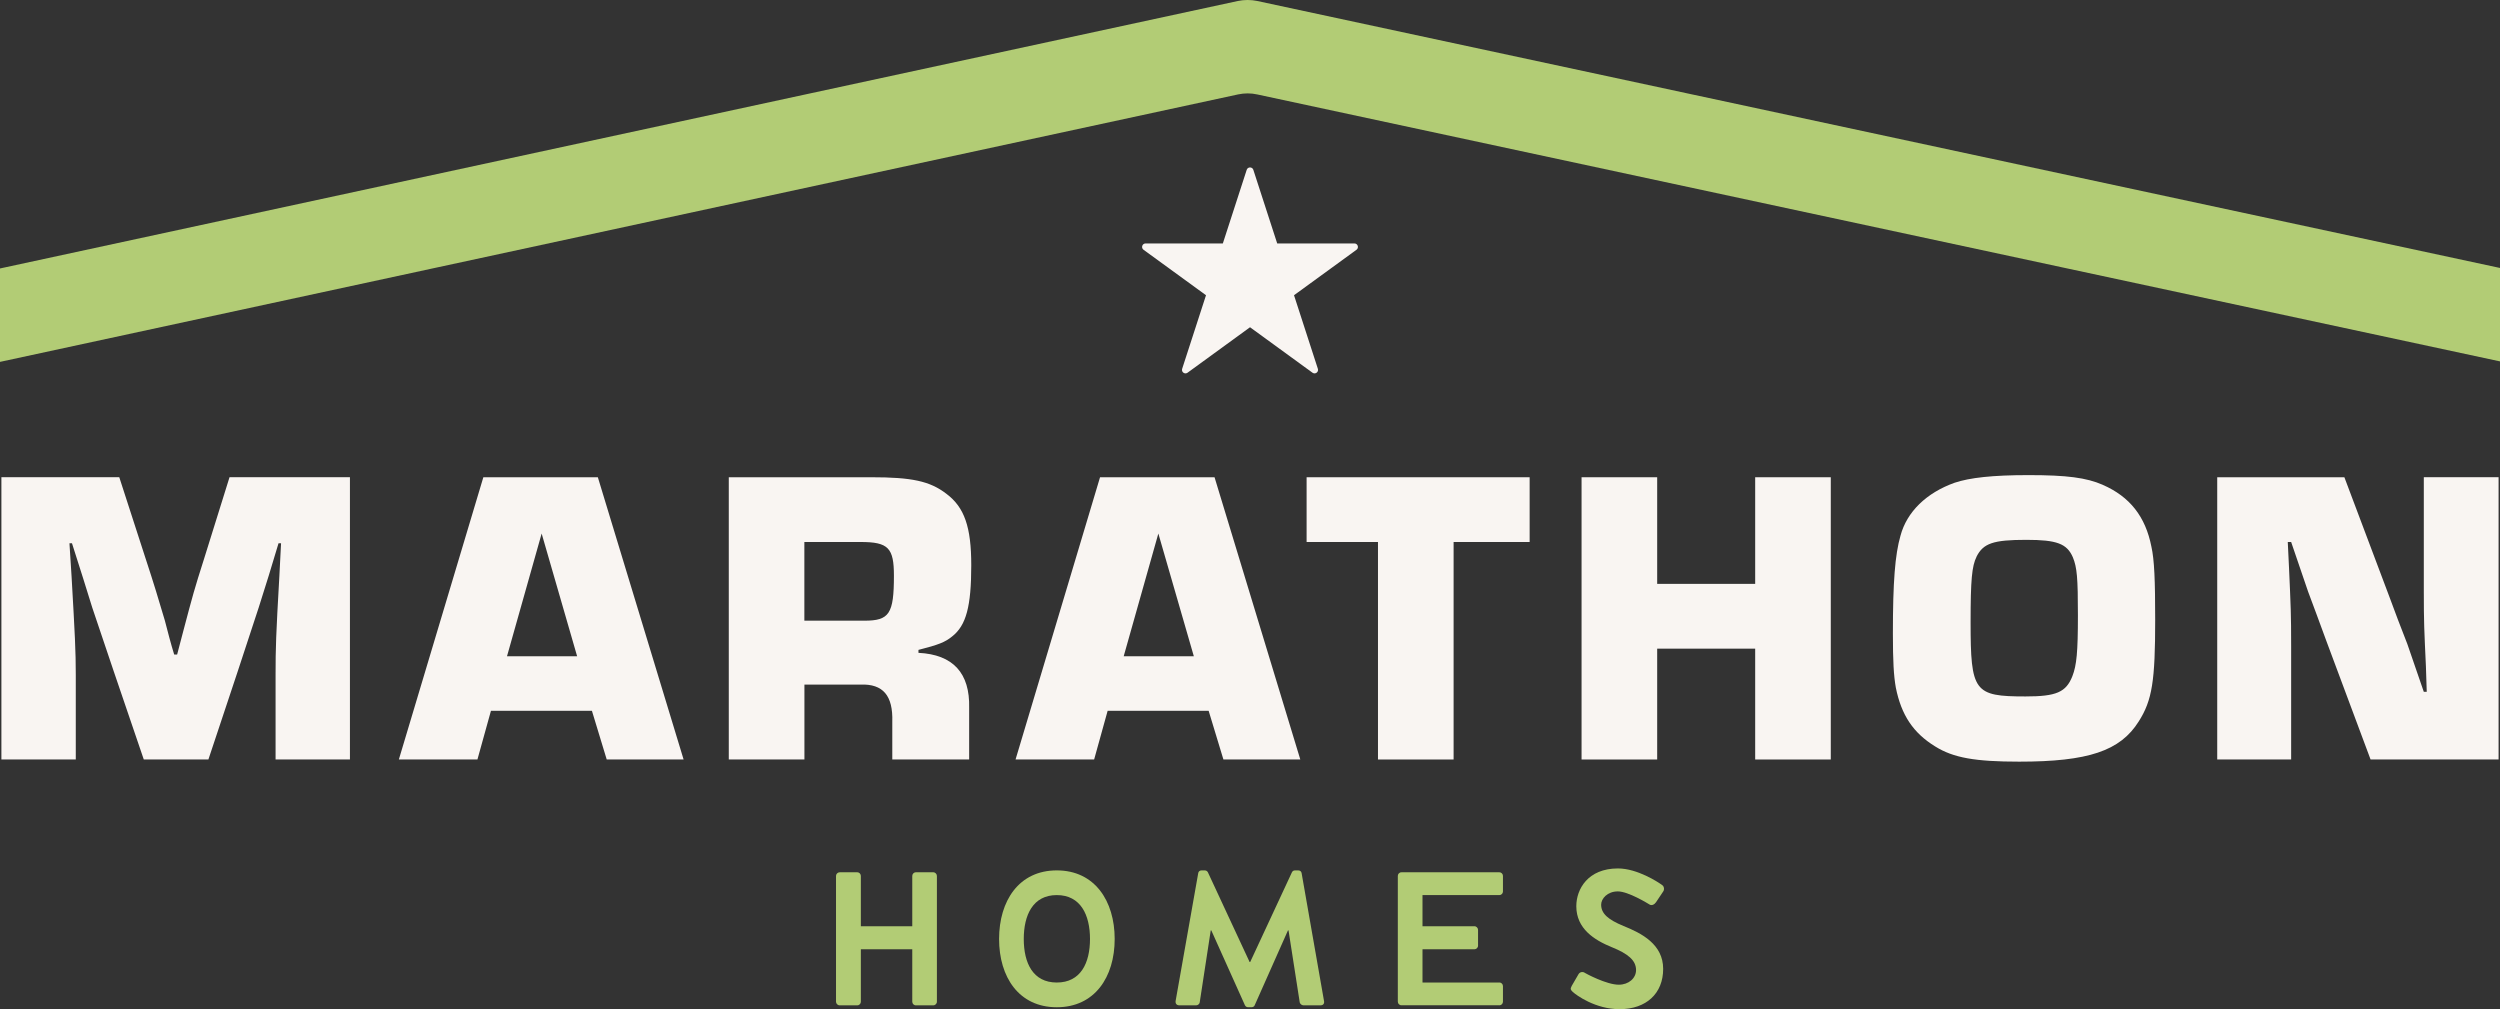
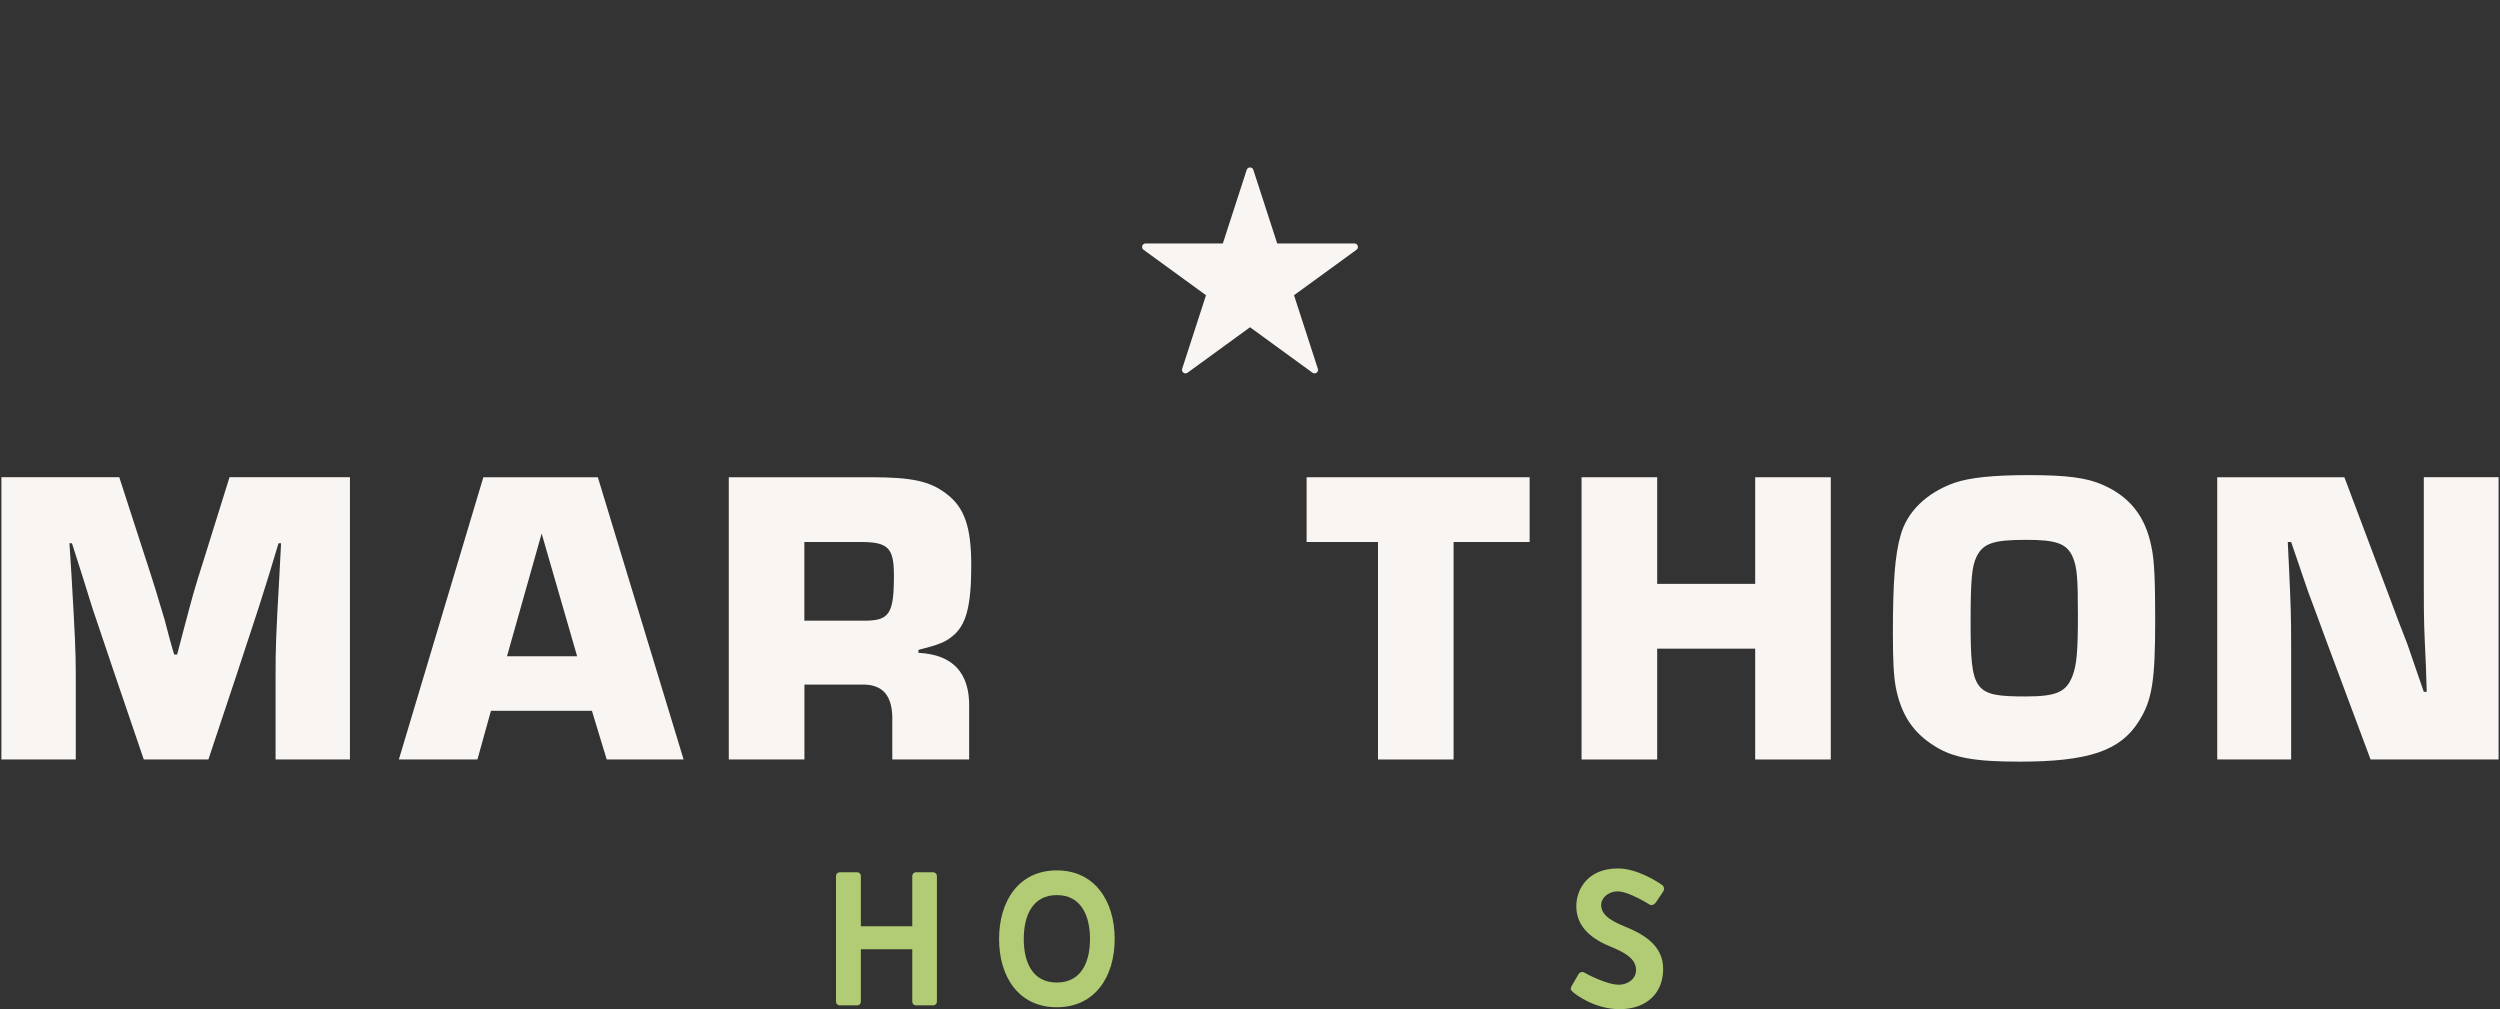
<svg xmlns="http://www.w3.org/2000/svg" width="109" height="44" viewBox="0 0 109 44" fill="none">
  <rect x="0" y="0" width="109" height="44" fill="#333333" stroke="none" />
  <g clip-path="url(#clip0_3118_93334)">
    <path d="M15.256 33.114H12.015V29.424C12.015 28.225 12.033 27.709 12.18 25.126L12.254 23.686H12.144L11.72 25.088L11.279 26.49L10.357 29.295L9.086 33.114H6.269L4.961 29.276L4.022 26.49C3.8 25.771 3.506 24.83 3.138 23.685H3.028L3.12 25.125C3.268 27.707 3.304 28.39 3.304 29.423V33.113H0.061V20.806H5.2L6.341 24.33C6.729 25.511 6.893 26.064 7.189 27.061C7.318 27.559 7.446 28.058 7.594 28.537H7.723L7.999 27.485C8.405 25.954 8.461 25.732 8.902 24.349L10.008 20.805H15.257V33.112L15.256 33.114Z" fill="#F9F5F2" />
    <path d="M21.405 30.992L20.816 33.114H17.39L21.074 20.808H26.066L29.805 33.114H26.453L25.808 30.992H21.405ZM23.616 23.262L22.105 28.613H25.163L23.616 23.262Z" fill="#F9F5F2" />
-     <path d="M31.774 20.808H37.981C39.75 20.808 40.541 20.974 41.261 21.528C42.052 22.118 42.347 22.985 42.347 24.645C42.347 26.435 42.126 27.266 41.518 27.745C41.205 28.003 40.911 28.114 40.045 28.335V28.464C41.556 28.538 42.292 29.349 42.255 30.863V33.113H38.904V31.471C38.94 30.328 38.498 29.811 37.523 29.848H35.073V33.113H31.775V20.806L31.774 20.808ZM37.686 27.062C38.773 27.062 38.975 26.766 38.975 25.106C38.975 23.889 38.736 23.631 37.52 23.631H35.07V27.062H37.686Z" fill="#F9F5F2" />
-     <path d="M48.293 30.992L47.704 33.114H44.278L47.962 20.808H52.954L56.693 33.114H53.341L52.697 30.992H48.294H48.293ZM50.504 23.262L48.993 28.613H52.051L50.504 23.262Z" fill="#F9F5F2" />
+     <path d="M31.774 20.808H37.981C39.75 20.808 40.541 20.974 41.261 21.528C42.052 22.118 42.347 22.985 42.347 24.645C42.347 26.435 42.126 27.266 41.518 27.745C41.205 28.003 40.911 28.114 40.045 28.335V28.464C41.556 28.538 42.292 29.349 42.255 30.863V33.113H38.904V31.471C38.94 30.328 38.498 29.811 37.523 29.848H35.073V33.113H31.775V20.806L31.774 20.808ZM37.686 27.062C38.773 27.062 38.975 26.766 38.975 25.106C38.975 23.889 38.736 23.631 37.52 23.631H35.07V27.062H37.686" fill="#F9F5F2" />
    <path d="M63.377 33.114H60.08V23.631H56.968V20.808H66.692V23.631H63.377V33.114Z" fill="#F9F5F2" />
    <path d="M79.822 33.114H76.526V28.281H72.253V33.114H68.956V20.808H72.253V25.457H76.526V20.808H79.822V33.114Z" fill="#F9F5F2" />
    <path d="M91.682 21.14C92.861 21.656 93.543 22.523 93.801 23.834C93.93 24.407 93.966 25.31 93.966 27.026C93.966 29.683 93.837 30.532 93.249 31.454C92.439 32.746 91.038 33.208 88.036 33.208C86.12 33.208 85.163 33.041 84.371 32.543C83.414 31.953 82.898 31.178 82.658 29.979C82.566 29.462 82.53 28.835 82.53 27.616C82.53 25.384 82.622 24.185 82.862 23.354C83.138 22.321 83.985 21.49 85.22 21.048C85.883 20.826 86.877 20.715 88.443 20.715C90.12 20.715 90.966 20.826 91.685 21.14M86.176 24.277C85.974 24.683 85.918 25.292 85.918 27.118C85.918 30.163 86.066 30.365 88.312 30.365C89.657 30.365 90.081 30.181 90.357 29.479C90.541 29 90.597 28.446 90.597 26.822C90.597 25.198 90.559 24.738 90.375 24.294C90.117 23.703 89.675 23.537 88.349 23.537C86.912 23.537 86.47 23.685 86.175 24.274" fill="#F9F5F2" />
    <path d="M108.939 33.114H103.357L101.423 27.929C101.165 27.21 100.889 26.49 100.631 25.789L99.894 23.631H99.747L99.802 24.774C99.876 26.453 99.894 26.73 99.894 28.188V33.114H96.671V20.808H102.215L104.167 25.993C104.425 26.694 104.683 27.376 104.959 28.077C105.198 28.778 105.438 29.479 105.677 30.162H105.806L105.77 29.055C105.696 27.431 105.678 27.191 105.678 25.733V20.806H108.938V33.113L108.939 33.114Z" fill="#F9F5F2" />
    <path d="M54.646 7.406L55.686 10.614H59.053C59.2 10.614 59.262 10.804 59.143 10.89L56.419 12.872L57.459 16.08C57.505 16.221 57.343 16.338 57.224 16.25L54.501 14.268L51.777 16.25C51.658 16.338 51.496 16.22 51.542 16.08L52.582 12.872L49.858 10.89C49.739 10.803 49.801 10.614 49.948 10.614H53.316L54.356 7.406C54.402 7.265 54.6 7.265 54.647 7.406" fill="#F9F5F2" />
    <path d="M36.45 38.189C36.45 38.106 36.524 38.032 36.607 38.032H37.376C37.467 38.032 37.533 38.107 37.533 38.189V40.385H39.775V38.189C39.775 38.106 39.842 38.032 39.932 38.032H40.693C40.776 38.032 40.849 38.107 40.849 38.189V43.676C40.849 43.759 40.776 43.833 40.693 43.833H39.932C39.841 43.833 39.775 43.758 39.775 43.676V41.389H37.533V43.676C37.533 43.759 37.467 43.833 37.376 43.833H36.607C36.524 43.833 36.45 43.758 36.45 43.676V38.189Z" fill="#B2CC75" />
-     <path d="M52.242 38.073C52.249 38.007 52.299 37.949 52.39 37.949H52.523C52.589 37.949 52.639 37.982 52.664 38.032L54.483 41.944H54.508L56.328 38.032C56.353 37.982 56.394 37.949 56.469 37.949H56.602C56.693 37.949 56.743 38.007 56.751 38.073L57.727 43.642C57.752 43.758 57.685 43.832 57.579 43.832H56.826C56.751 43.832 56.685 43.766 56.669 43.708L56.18 40.566H56.155L54.707 43.824C54.69 43.873 54.641 43.915 54.566 43.915H54.418C54.343 43.915 54.302 43.873 54.277 43.824L52.813 40.566H52.788L52.307 43.708C52.299 43.766 52.232 43.832 52.158 43.832H51.413C51.306 43.832 51.24 43.757 51.257 43.642L52.242 38.073Z" fill="#B2CC75" />
    <path d="M46.076 37.949C47.731 37.949 48.6 39.282 48.6 40.94C48.6 42.598 47.731 43.916 46.076 43.916C44.421 43.916 43.56 42.598 43.56 40.94C43.56 39.282 44.421 37.949 46.076 37.949ZM46.076 42.838C47.119 42.838 47.524 41.985 47.524 40.94C47.524 39.896 47.119 39.026 46.076 39.026C45.034 39.026 44.636 39.897 44.636 40.94C44.636 41.984 45.034 42.838 46.076 42.838Z" fill="#B2CC75" />
-     <path d="M60.945 38.189C60.945 38.106 61.011 38.032 61.102 38.032H65.373C65.463 38.032 65.529 38.107 65.529 38.189V38.868C65.529 38.951 65.463 39.025 65.373 39.025H62.021V40.384H64.287C64.37 40.384 64.443 40.459 64.443 40.541V41.229C64.443 41.32 64.368 41.388 64.287 41.388H62.021V42.837H65.373C65.463 42.837 65.529 42.912 65.529 42.994V43.673C65.529 43.757 65.463 43.831 65.373 43.831H61.102C61.011 43.831 60.945 43.755 60.945 43.673V38.187V38.189Z" fill="#B2CC75" />
    <path d="M68.523 42.992L68.821 42.478C68.888 42.361 69.028 42.361 69.103 42.419C69.143 42.445 70.041 42.933 70.579 42.933C71.01 42.933 71.332 42.651 71.332 42.294C71.332 41.871 70.977 41.581 70.281 41.3C69.503 40.985 68.727 40.487 68.727 39.51C68.727 38.773 69.227 37.864 70.543 37.864C71.387 37.864 72.304 38.464 72.469 38.589C72.552 38.639 72.577 38.78 72.519 38.863L72.204 39.335C72.138 39.434 72.015 39.501 71.915 39.434C71.849 39.393 70.993 38.865 70.538 38.865C70.084 38.865 69.81 39.18 69.81 39.444C69.81 39.834 70.117 40.098 70.786 40.373C71.589 40.696 72.514 41.177 72.514 42.245C72.514 43.314 71.778 44 70.612 44C69.569 44 68.73 43.397 68.565 43.24C68.49 43.165 68.449 43.124 68.524 42.992" fill="#B2CC75" />
-     <path d="M109 11.683L54.819 0.044C54.682 0.015 54.543 0 54.402 0H54.386C54.245 0 54.104 0.015 53.967 0.044L0 11.705V15.778L53.977 4.117C54.252 4.058 54.537 4.056 54.813 4.117L109 15.757V11.684V11.683Z" fill="#B2CC75" />
  </g>
  <defs>
    <clipPath id="clip0_3118_93334">
      <rect width="109" height="44" fill="white" />
    </clipPath>
  </defs>
</svg>